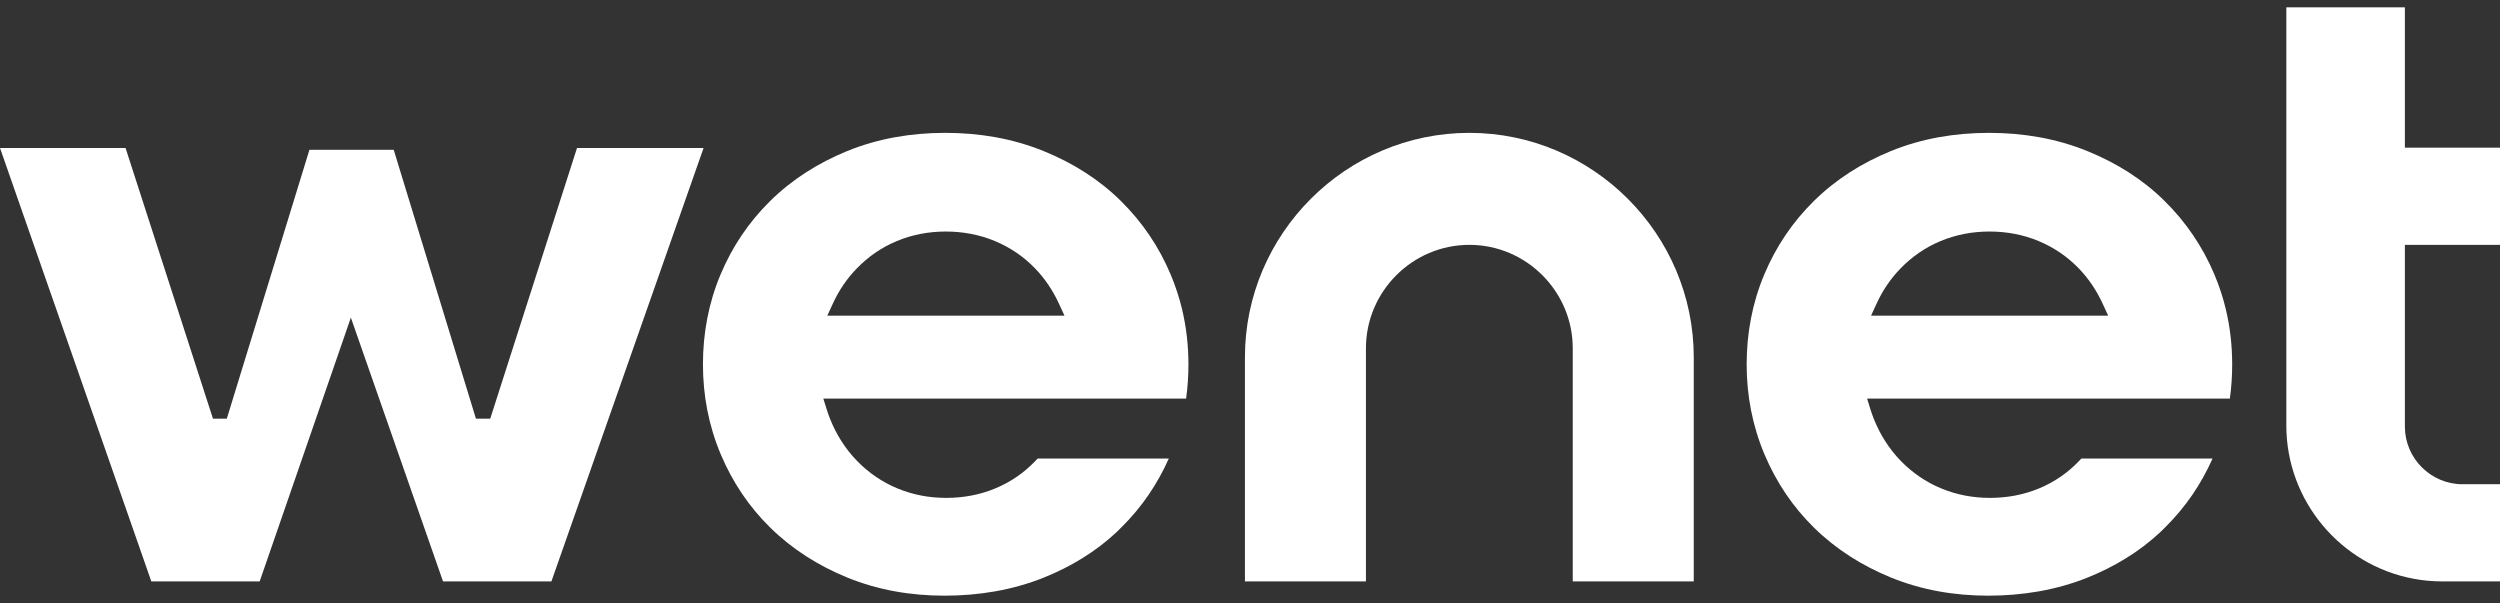
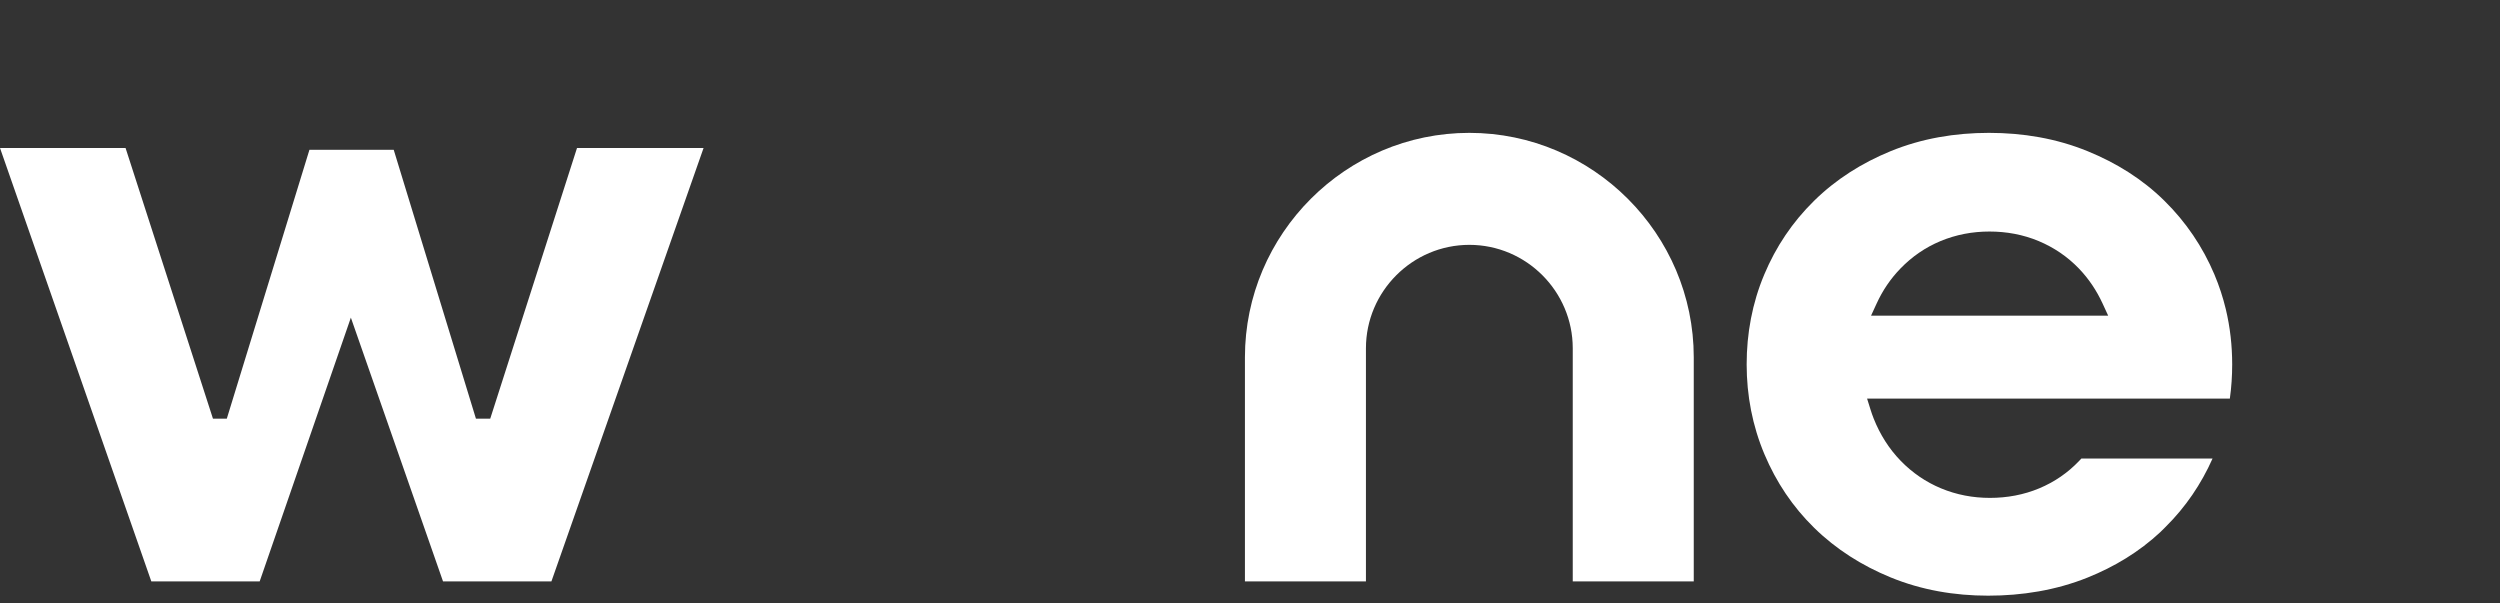
<svg xmlns="http://www.w3.org/2000/svg" id="Layer_2" data-name="Layer 2" viewBox="0 0 598.73 144.41">
  <rect x="0" y="0" width="598.73" height="144.41" fill="#333333" stroke="none" />
  <defs>
    <style>
      .cls-1 {
        fill: #fff;
      }
    </style>
  </defs>
  <polygon class="cls-1" points="138.19 35.44 117.41 100.26 113.98 100.26 94.29 35.87 74.11 35.87 54.32 100.26 51 100.26 30.07 35.44 0 35.44 36.24 139.24 62.19 139.24 84.03 76.07 106.1 139.24 132.06 139.24 168.5 35.44 138.19 35.44" />
-   <path class="cls-1" d="M280.37,65.75c-2.81-6.67-6.8-12.56-11.95-17.64-5.28-5.21-11.53-9.09-18.39-11.89-7.53-3.08-15.52-4.4-23.64-4.4s-16.09,1.32-23.6,4.4c-6.84,2.81-13.04,6.7-18.32,11.9-5.16,5.08-9.11,10.96-11.91,17.64-2.88,6.85-4.21,14.1-4.21,21.52s1.38,14.7,4.28,21.56c2.8,6.62,6.74,12.53,11.88,17.56,5.28,5.18,11.46,9.06,18.29,11.87,7.45,3.06,15.35,4.39,23.39,4.39s16.2-1.28,23.79-4.33c6.45-2.59,12.37-6.16,17.44-10.9l1.29-1.28c4.77-4.73,8.49-10.22,11.21-16.34h-31.41c-.18.2-.37.39-.55.58-2.71,2.85-5.91,5.04-9.54,6.56-3.75,1.57-7.75,2.29-11.81,2.29s-7.99-.73-11.73-2.29c-3.65-1.52-6.88-3.74-9.63-6.57-2.84-2.92-4.98-6.35-6.48-10.12-.28-.7-.53-1.42-.76-2.15l-.83-2.65h86.88c.38-2.71.56-5.44.56-8.18,0-4.45-.49-8.9-1.53-13.24-.68-2.83-1.59-5.6-2.72-8.28ZM198.13,75.6l1.33-2.89c1.43-3.13,3.34-5.96,5.74-8.43,2.75-2.83,5.92-5.02,9.56-6.54,3.75-1.56,7.67-2.29,11.73-2.29s8.05.72,11.81,2.29c3.64,1.53,6.86,3.71,9.6,6.55,2.38,2.47,4.27,5.31,5.7,8.42l1.33,2.89h-56.8Z" />
  <path class="cls-1" d="M351.89,31.82c-29.56,0-53.74,24.19-53.74,53.75v53.67h28.98v-55.83c0-13.62,11.14-24.77,24.77-24.77s24.76,11.15,24.76,24.77v55.83h28.98v-53.67c0-29.56-24.19-53.75-53.75-53.75Z" />
  <path class="cls-1" d="M530.34,65.75c-2.82-6.67-6.81-12.56-11.96-17.64-5.28-5.21-11.53-9.09-18.39-11.89-7.53-3.08-15.52-4.4-23.64-4.4s-16.09,1.32-23.6,4.4c-6.84,2.81-13.04,6.7-18.32,11.9-5.16,5.08-9.11,10.96-11.91,17.64-2.88,6.85-4.21,14.1-4.21,21.52s1.38,14.7,4.28,21.56c2.8,6.62,6.74,12.53,11.88,17.56,5.28,5.18,11.46,9.06,18.29,11.87,7.45,3.06,15.35,4.39,23.39,4.39s16.2-1.28,23.79-4.33c6.45-2.59,12.37-6.16,17.45-10.9l1.29-1.28c4.77-4.73,8.49-10.22,11.21-16.34h-31.41c-.18.2-.37.39-.55.58-2.71,2.85-5.91,5.04-9.54,6.56-3.76,1.57-7.75,2.29-11.81,2.29s-7.98-.73-11.73-2.29c-3.65-1.52-6.88-3.74-9.63-6.57-2.84-2.92-4.98-6.35-6.48-10.12-.28-.7-.53-1.42-.76-2.15l-.83-2.65h86.88c.38-2.71.56-5.44.56-8.18,0-4.45-.49-8.9-1.53-13.24-.68-2.83-1.59-5.6-2.72-8.28ZM448.1,75.6l1.33-2.89c1.43-3.13,3.34-5.96,5.74-8.43,2.75-2.83,5.92-5.02,9.56-6.54,3.75-1.56,7.67-2.29,11.73-2.29s8.05.72,11.8,2.29c3.64,1.53,6.86,3.71,9.6,6.55,2.38,2.47,4.27,5.31,5.7,8.42l1.33,2.89h-56.8Z" />
-   <path class="cls-1" d="M598.73,58.64v-23.27h-22.78V1.76h-28.39v100.18c0,17.91,12.92,33.4,30.49,36.67,2.24.42,4.53.63,6.81.63h13.87v-23.27h-8.97c-7.6,0-13.81-6.21-13.81-13.81v-43.52h22.78Z" />
</svg>